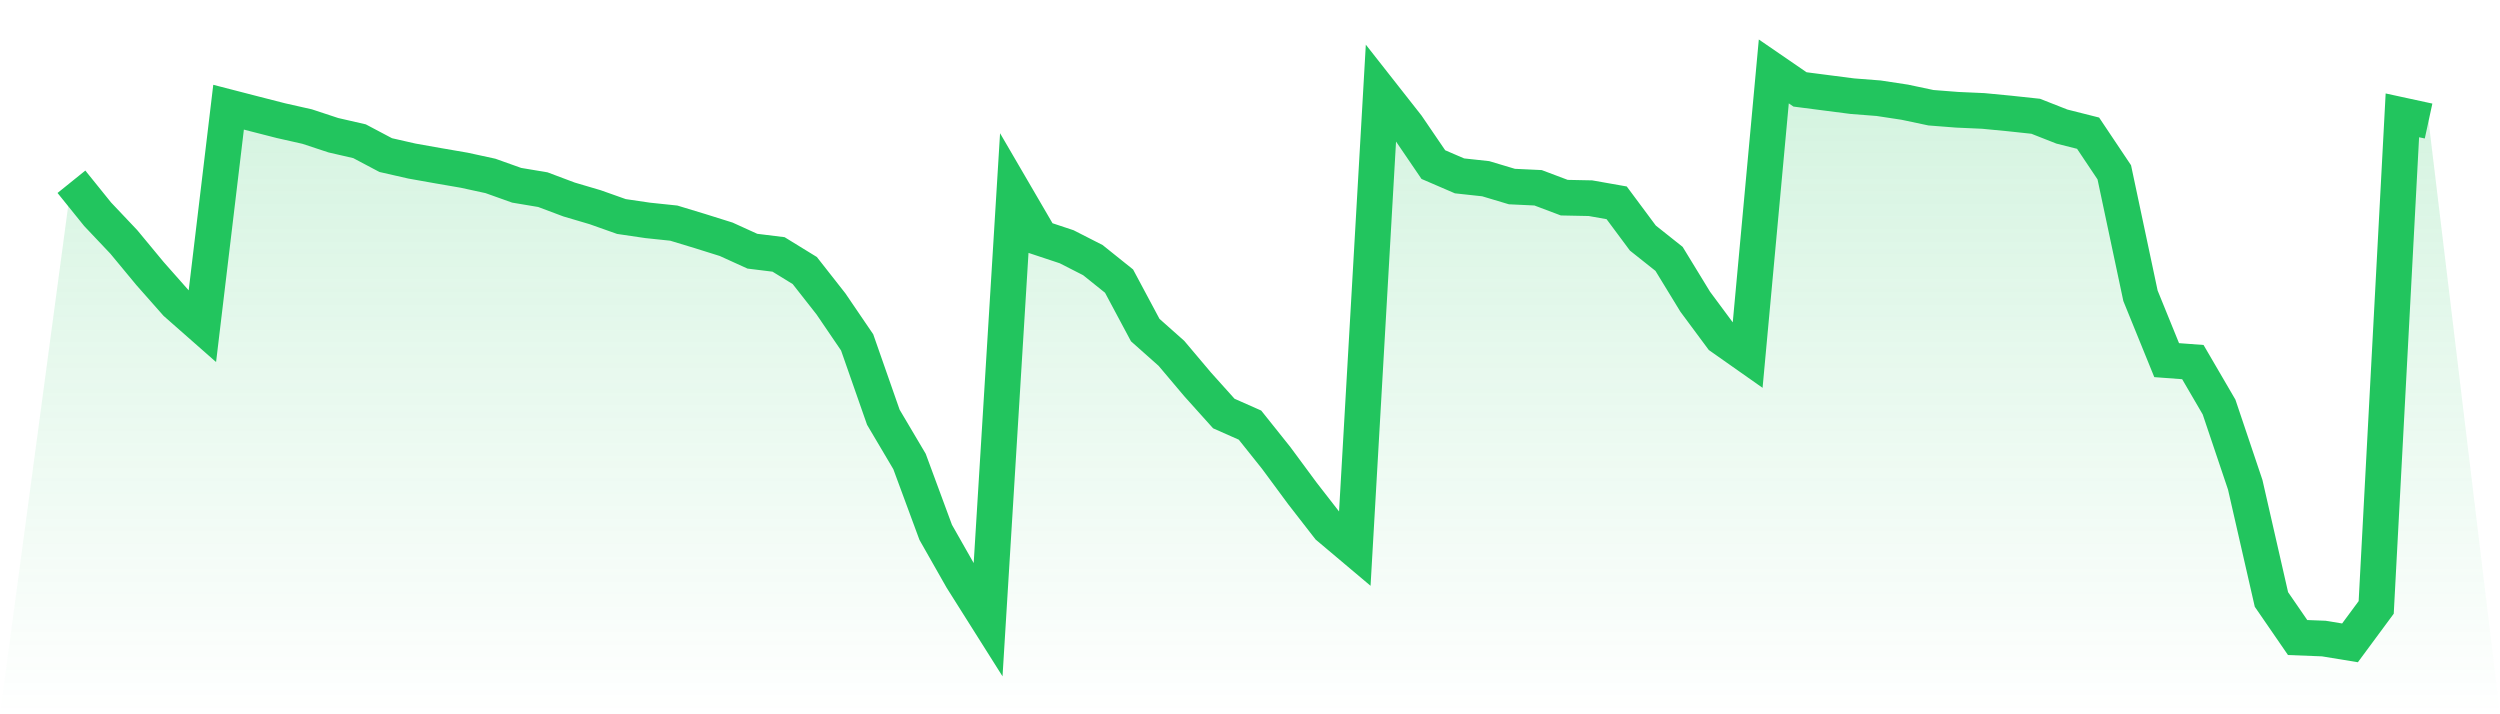
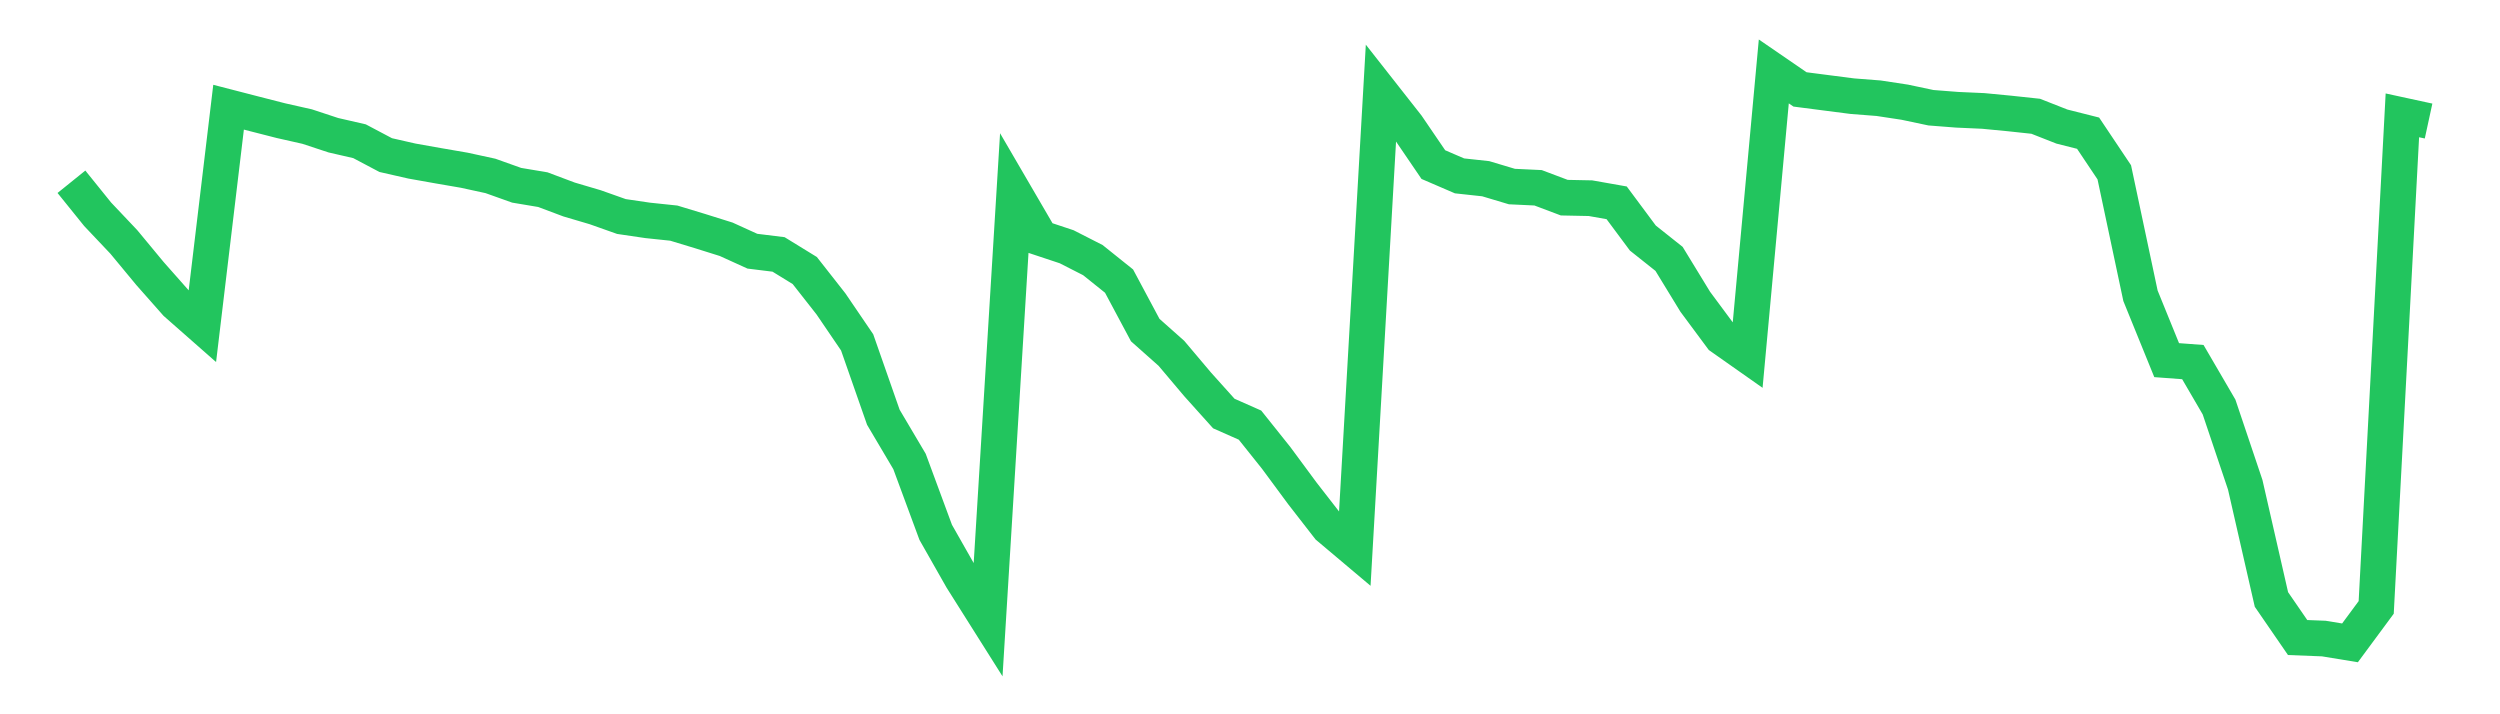
<svg xmlns="http://www.w3.org/2000/svg" viewBox="0 0 140 40">
  <defs>
    <linearGradient id="gradient" x1="0" x2="0" y1="0" y2="1">
      <stop offset="0%" stop-color="#22c55e" stop-opacity="0.2" />
      <stop offset="100%" stop-color="#22c55e" stop-opacity="0" />
    </linearGradient>
  </defs>
-   <path d="M4,10.179 L4,10.179 L5.467,11.998 L6.933,13.547 L8.4,15.318 L9.867,16.978 L11.333,18.268 L12.8,6.003 L14.267,6.382 L15.733,6.757 L17.2,7.088 L18.667,7.572 L20.133,7.909 L21.6,8.685 L23.067,9.019 L24.533,9.28 L26,9.533 L27.467,9.852 L28.933,10.375 L30.4,10.621 L31.867,11.172 L33.333,11.605 L34.8,12.125 L36.267,12.341 L37.733,12.495 L39.2,12.94 L40.667,13.4 L42.133,14.067 L43.6,14.248 L45.067,15.15 L46.533,17.017 L48,19.173 L49.467,23.365 L50.933,25.843 L52.4,29.812 L53.867,32.395 L55.333,34.719 L56.8,10.814 L58.267,13.331 L59.733,13.818 L61.2,14.566 L62.667,15.742 L64.133,18.484 L65.6,19.787 L67.067,21.525 L68.533,23.157 L70,23.807 L71.467,25.644 L72.933,27.629 L74.4,29.517 L75.867,30.753 L77.333,5.197 L78.8,7.064 L80.267,9.217 L81.733,9.849 L83.2,10.008 L84.667,10.447 L86.133,10.516 L87.6,11.069 L89.067,11.099 L90.533,11.358 L92,13.331 L93.467,14.497 L94.933,16.897 L96.4,18.875 L97.867,19.907 L99.333,4 L100.8,5.007 L102.267,5.197 L103.733,5.386 L105.2,5.5 L106.667,5.723 L108.133,6.033 L109.6,6.147 L111.067,6.213 L112.533,6.354 L114,6.511 L115.467,7.088 L116.933,7.458 L118.4,9.65 L119.867,16.563 L121.333,20.168 L122.8,20.277 L124.267,22.793 L125.733,27.148 L127.2,33.57 L128.667,35.702 L130.133,35.759 L131.6,36 L133.067,34.015 L134.533,6.46 L136,6.778 L140,40 L0,40 z" fill="url(#gradient)" />
  <path d="M4,10.179 L4,10.179 L5.467,11.998 L6.933,13.547 L8.4,15.318 L9.867,16.978 L11.333,18.268 L12.8,6.003 L14.267,6.382 L15.733,6.757 L17.2,7.088 L18.667,7.572 L20.133,7.909 L21.6,8.685 L23.067,9.019 L24.533,9.28 L26,9.533 L27.467,9.852 L28.933,10.375 L30.4,10.621 L31.867,11.172 L33.333,11.605 L34.8,12.125 L36.267,12.341 L37.733,12.495 L39.2,12.94 L40.667,13.4 L42.133,14.067 L43.6,14.248 L45.067,15.15 L46.533,17.017 L48,19.173 L49.467,23.365 L50.933,25.843 L52.4,29.812 L53.867,32.395 L55.333,34.719 L56.8,10.814 L58.267,13.331 L59.733,13.818 L61.2,14.566 L62.667,15.742 L64.133,18.484 L65.6,19.787 L67.067,21.525 L68.533,23.157 L70,23.807 L71.467,25.644 L72.933,27.629 L74.4,29.517 L75.867,30.753 L77.333,5.197 L78.8,7.064 L80.267,9.217 L81.733,9.849 L83.2,10.008 L84.667,10.447 L86.133,10.516 L87.6,11.069 L89.067,11.099 L90.533,11.358 L92,13.331 L93.467,14.497 L94.933,16.897 L96.4,18.875 L97.867,19.907 L99.333,4 L100.8,5.007 L102.267,5.197 L103.733,5.386 L105.2,5.5 L106.667,5.723 L108.133,6.033 L109.6,6.147 L111.067,6.213 L112.533,6.354 L114,6.511 L115.467,7.088 L116.933,7.458 L118.4,9.65 L119.867,16.563 L121.333,20.168 L122.8,20.277 L124.267,22.793 L125.733,27.148 L127.2,33.57 L128.667,35.702 L130.133,35.759 L131.6,36 L133.067,34.015 L134.533,6.46 L136,6.778" fill="none" stroke="#22c55e" stroke-width="2" />
</svg>